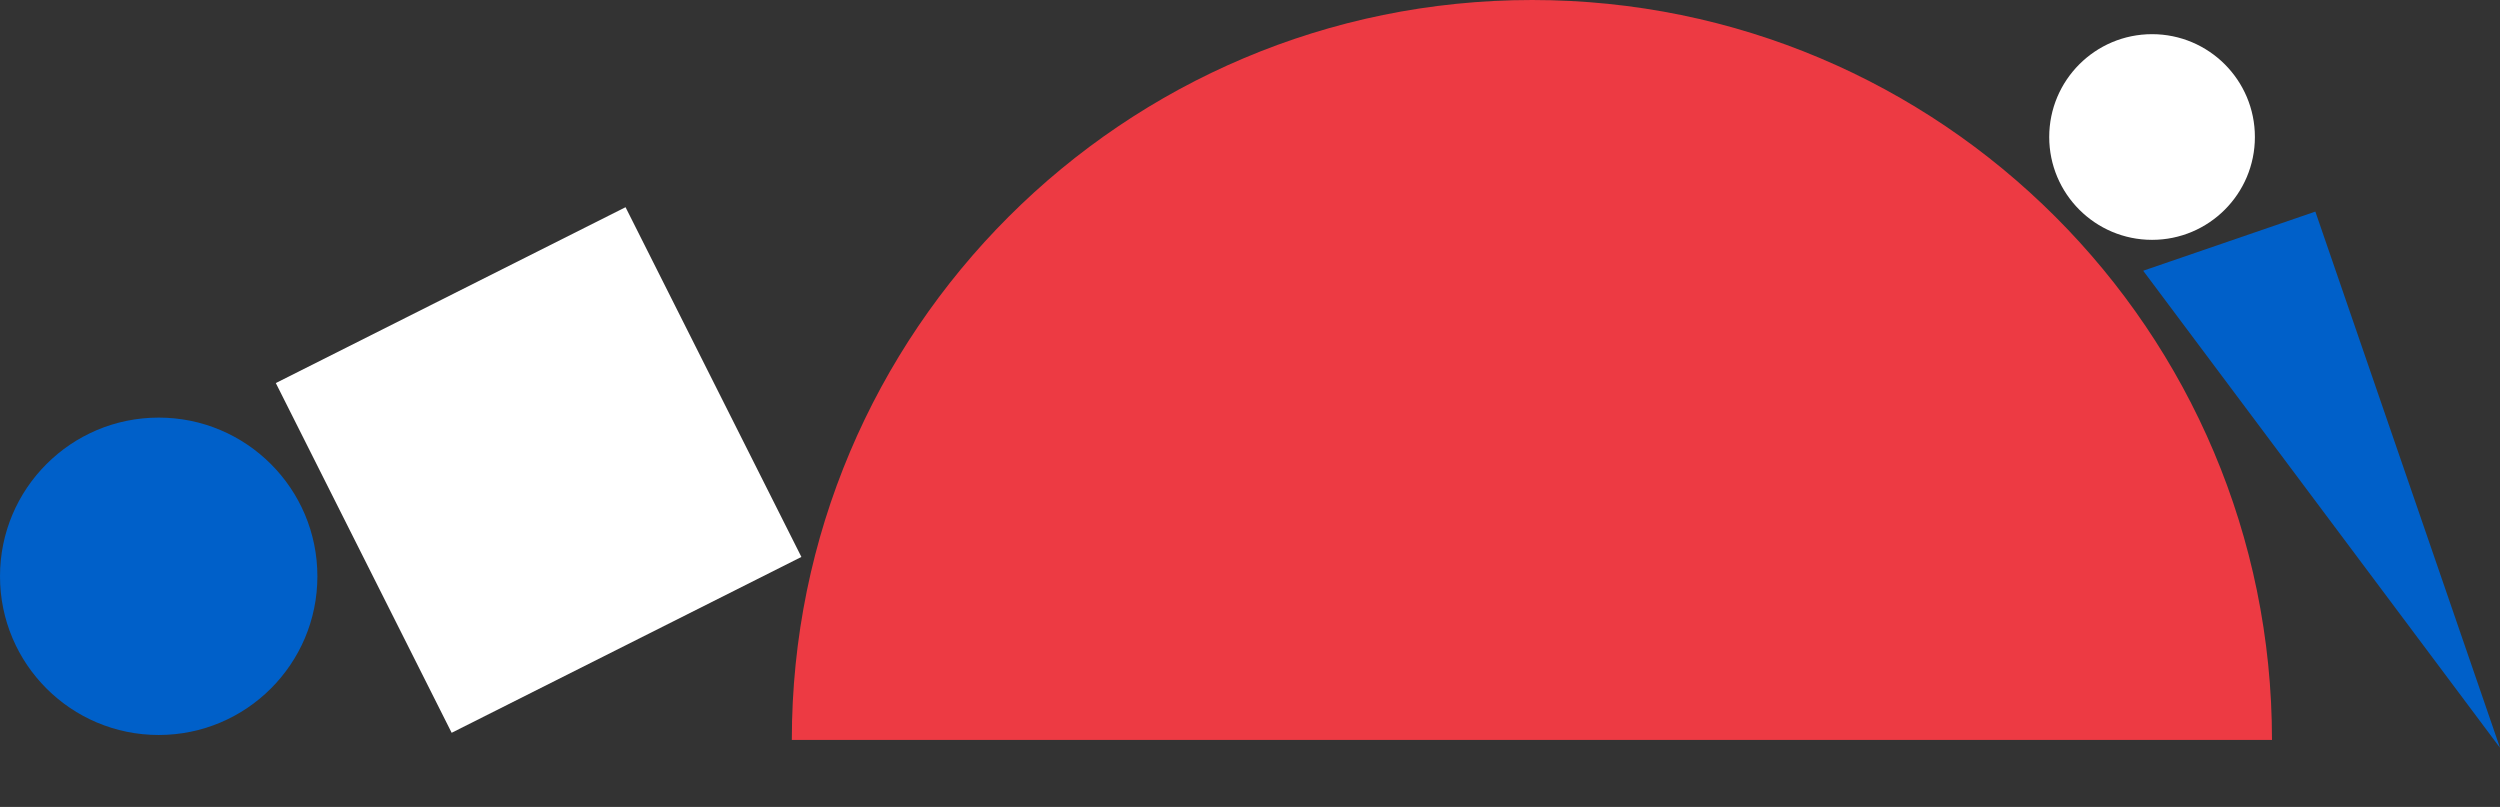
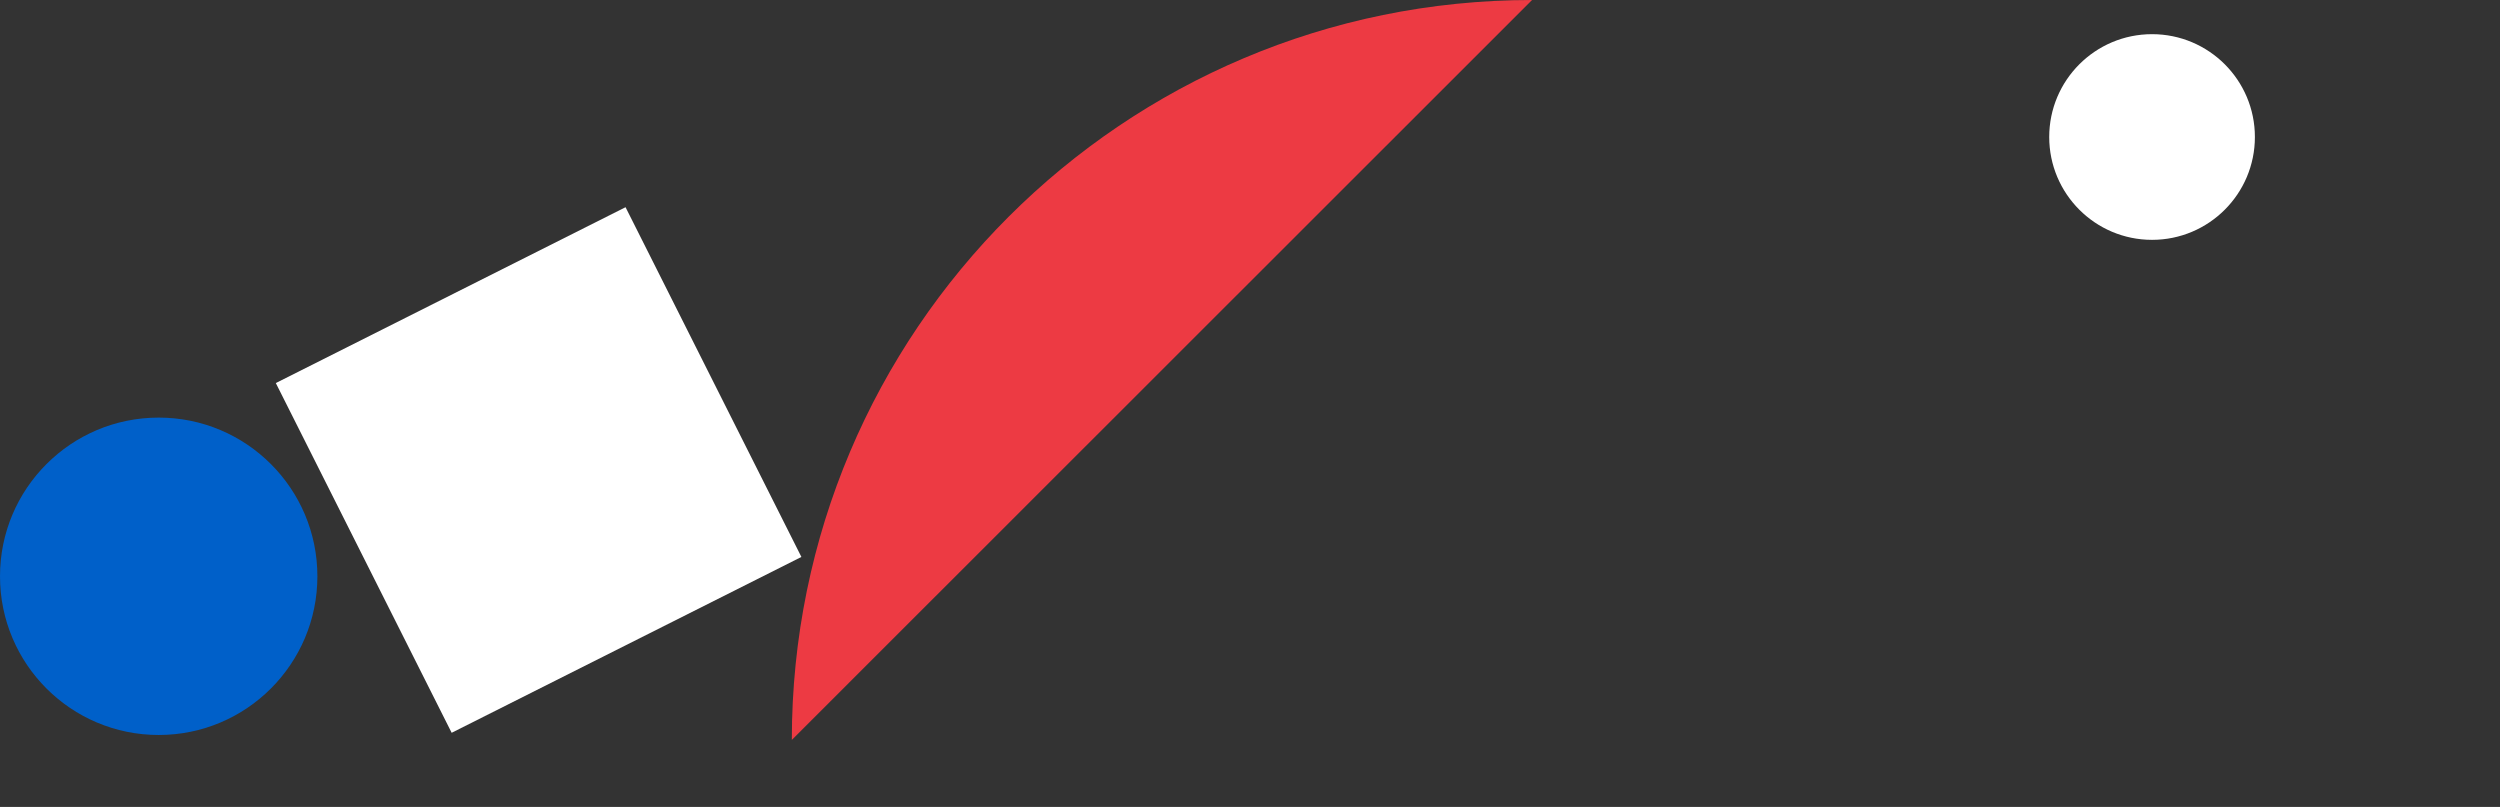
<svg xmlns="http://www.w3.org/2000/svg" version="1.1" id="Layer_1" x="0px" y="0px" viewBox="0 0 760.9 245.6" style="enable-background:new 0 0 760.9 245.6;" xml:space="preserve">
  <rect x="0" y="0" width="760.9" height="245.6" fill="#333333" stroke="none" />
  <style type="text/css">
	.st0{fill:#ED3A43;}
	.st1{fill:#FFFFFF;}
	.st2{fill:#0060C9;}
</style>
-   <path class="st0" d="M241,225.2C241,100.8,341.9,0,466.3,0s225.2,100.8,225.2,225.2" />
+   <path class="st0" d="M241,225.2C241,100.8,341.9,0,466.3,0" />
  <rect x="104.4" y="83.5" transform="matrix(0.893 -0.449 0.449 0.893 -46.775 88.898)" class="st1" width="119.2" height="119.2" />
-   <path class="st2" d="M704.7,64.4l-52.4,18l108.6,145.2L704.7,64.4z" />
  <circle class="st1" cx="655" cy="41.7" r="31.3" />
  <circle class="st2" cx="48.3" cy="175.4" r="48.3" />
</svg>